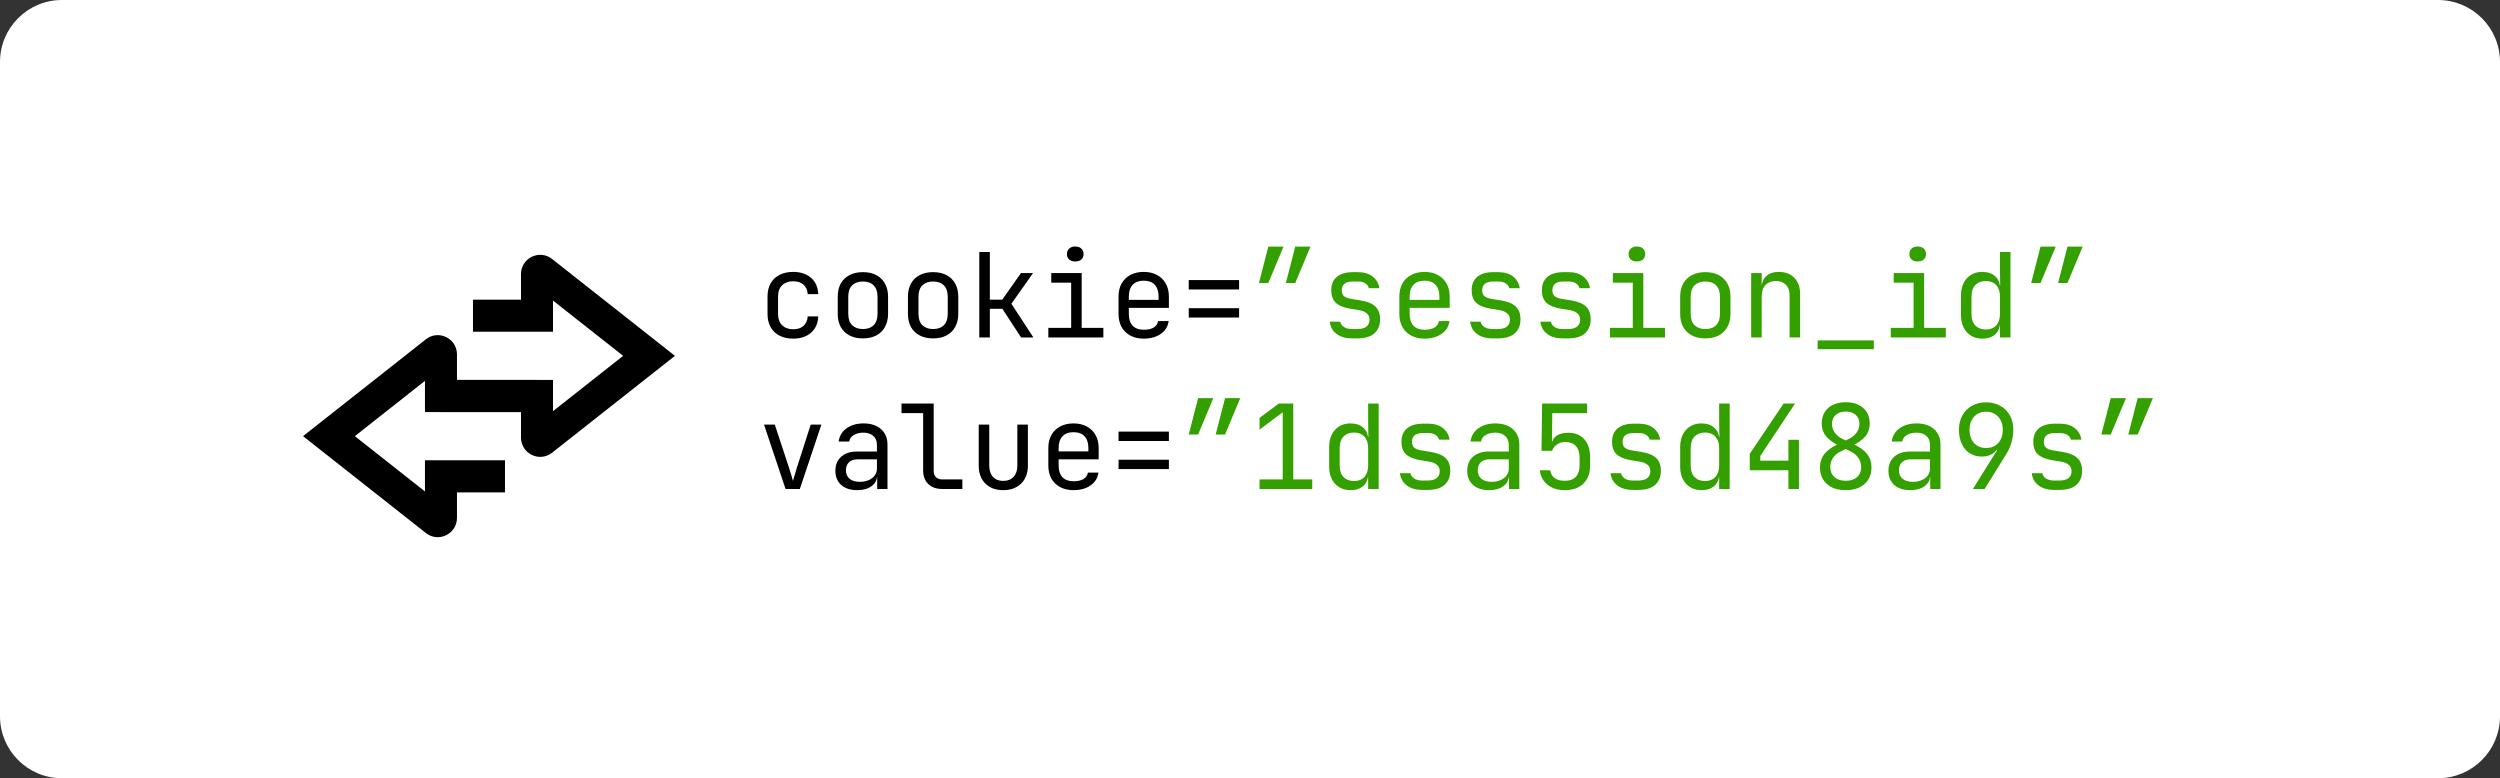
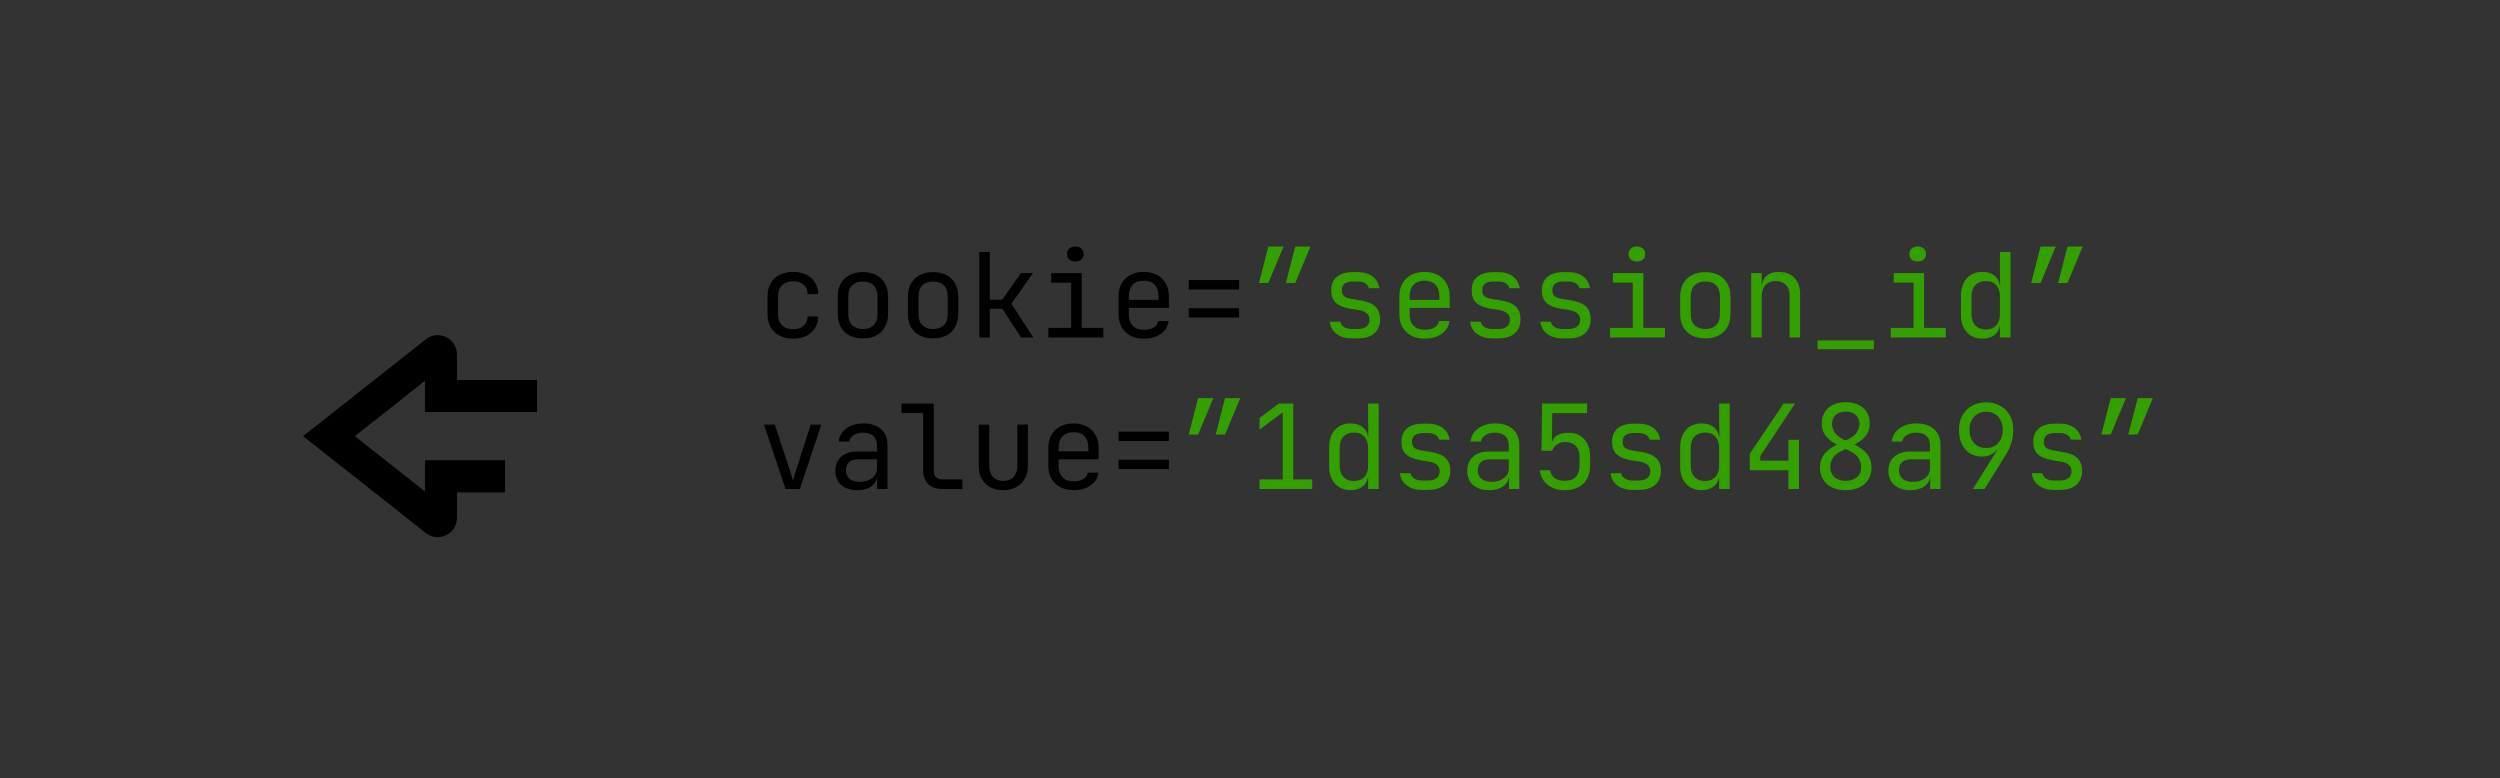
<svg xmlns="http://www.w3.org/2000/svg" width="363" height="113" viewBox="0 0 363 113" fill="none">
  <rect x="0" y="0" width="363" height="113" fill="#333333" stroke="none" />
-   <path d="M0 9C0 4.029 4.029 0 9 0H354C358.971 0 363 4.029 363 9V104C363 108.971 358.971 113 354 113H9C4.029 113 0 108.971 0 104V9Z" fill="white" />
  <path d="M115.168 49.17C114.42 49.17 113.763 49.028 113.196 48.745C112.641 48.462 112.21 48.054 111.904 47.521C111.598 46.977 111.445 46.337 111.445 45.6V43.05C111.445 42.302 111.598 41.662 111.904 41.129C112.21 40.596 112.641 40.188 113.196 39.905C113.763 39.622 114.42 39.48 115.168 39.48C116.245 39.48 117.112 39.769 117.769 40.347C118.426 40.925 118.772 41.713 118.806 42.71H117.276C117.242 42.109 117.038 41.65 116.664 41.333C116.301 41.004 115.803 40.84 115.168 40.84C114.499 40.84 113.967 41.033 113.57 41.418C113.173 41.792 112.975 42.33 112.975 43.033V45.6C112.975 46.303 113.173 46.847 113.57 47.232C113.967 47.617 114.499 47.81 115.168 47.81C115.803 47.81 116.301 47.646 116.664 47.317C117.038 46.988 117.242 46.529 117.276 45.94H118.806C118.772 46.937 118.426 47.725 117.769 48.303C117.112 48.881 116.245 49.17 115.168 49.17ZM125.293 49.136C124.545 49.136 123.899 48.994 123.355 48.711C122.811 48.428 122.386 48.02 122.08 47.487C121.786 46.943 121.638 46.303 121.638 45.566V43.084C121.638 42.336 121.786 41.696 122.08 41.163C122.386 40.63 122.811 40.222 123.355 39.939C123.899 39.656 124.545 39.514 125.293 39.514C126.041 39.514 126.687 39.656 127.231 39.939C127.775 40.222 128.195 40.63 128.489 41.163C128.795 41.696 128.948 42.33 128.948 43.067V45.566C128.948 46.303 128.795 46.943 128.489 47.487C128.195 48.02 127.775 48.428 127.231 48.711C126.687 48.994 126.041 49.136 125.293 49.136ZM125.293 47.776C125.962 47.776 126.483 47.589 126.857 47.215C127.231 46.841 127.418 46.291 127.418 45.566V43.084C127.418 42.359 127.231 41.809 126.857 41.435C126.483 41.061 125.962 40.874 125.293 40.874C124.636 40.874 124.115 41.061 123.729 41.435C123.355 41.809 123.168 42.359 123.168 43.084V45.566C123.168 46.291 123.355 46.841 123.729 47.215C124.115 47.589 124.636 47.776 125.293 47.776ZM135.487 49.136C134.739 49.136 134.093 48.994 133.549 48.711C133.005 48.428 132.58 48.02 132.274 47.487C131.979 46.943 131.832 46.303 131.832 45.566V43.084C131.832 42.336 131.979 41.696 132.274 41.163C132.58 40.63 133.005 40.222 133.549 39.939C134.093 39.656 134.739 39.514 135.487 39.514C136.235 39.514 136.881 39.656 137.425 39.939C137.969 40.222 138.388 40.63 138.683 41.163C138.989 41.696 139.142 42.33 139.142 43.067V45.566C139.142 46.303 138.989 46.943 138.683 47.487C138.388 48.02 137.969 48.428 137.425 48.711C136.881 48.994 136.235 49.136 135.487 49.136ZM135.487 47.776C136.155 47.776 136.677 47.589 137.051 47.215C137.425 46.841 137.612 46.291 137.612 45.566V43.084C137.612 42.359 137.425 41.809 137.051 41.435C136.677 41.061 136.155 40.874 135.487 40.874C134.829 40.874 134.308 41.061 133.923 41.435C133.549 41.809 133.362 42.359 133.362 43.084V45.566C133.362 46.291 133.549 46.841 133.923 47.215C134.308 47.589 134.829 47.776 135.487 47.776ZM142.195 49V36.59H143.725V43.509H145.527L148.247 39.65H149.998L146.853 44.104L150.049 49H148.264L145.544 44.835H143.725V49H142.195ZM152.218 49V47.606H155.533V41.044H152.643V39.65H157.063V47.606H160.208V49H152.218ZM156.128 37.967C155.754 37.967 155.46 37.871 155.244 37.678C155.029 37.485 154.921 37.225 154.921 36.896C154.921 36.556 155.029 36.29 155.244 36.097C155.46 35.893 155.754 35.791 156.128 35.791C156.502 35.791 156.797 35.893 157.012 36.097C157.228 36.29 157.335 36.556 157.335 36.896C157.335 37.225 157.228 37.485 157.012 37.678C156.797 37.871 156.502 37.967 156.128 37.967ZM166.067 49.17C165.33 49.17 164.684 49.023 164.129 48.728C163.585 48.433 163.16 48.02 162.854 47.487C162.559 46.943 162.412 46.314 162.412 45.6V43.05C162.412 42.325 162.559 41.696 162.854 41.163C163.16 40.63 163.585 40.217 164.129 39.922C164.684 39.627 165.33 39.48 166.067 39.48C166.803 39.48 167.444 39.627 167.988 39.922C168.543 40.217 168.968 40.63 169.263 41.163C169.569 41.696 169.722 42.325 169.722 43.05V44.699H163.908V45.6C163.908 46.337 164.095 46.903 164.469 47.3C164.843 47.685 165.375 47.878 166.067 47.878C166.656 47.878 167.132 47.776 167.495 47.572C167.857 47.357 168.078 47.039 168.158 46.62H169.688C169.586 47.402 169.2 48.025 168.532 48.49C167.874 48.943 167.053 49.17 166.067 49.17ZM168.226 43.679V43.05C168.226 42.313 168.039 41.747 167.665 41.35C167.302 40.953 166.769 40.755 166.067 40.755C165.375 40.755 164.843 40.953 164.469 41.35C164.095 41.747 163.908 42.313 163.908 43.05V43.543H168.345L168.226 43.679ZM172.605 42.03V40.67H179.915V42.03H172.605ZM172.605 46.11V44.75H179.915V46.11H172.605ZM114.063 71L110.935 61.65H112.499L114.573 67.94C114.698 68.314 114.811 68.677 114.913 69.028C115.015 69.368 115.089 69.634 115.134 69.827C115.191 69.634 115.27 69.368 115.372 69.028C115.474 68.677 115.582 68.314 115.695 67.94L117.718 61.65H119.265L116.137 71H114.063ZM124.477 71.17C123.491 71.17 122.715 70.921 122.148 70.422C121.582 69.912 121.298 69.226 121.298 68.365C121.298 67.492 121.582 66.807 122.148 66.308C122.715 65.809 123.48 65.56 124.443 65.56H127.333V64.625C127.333 64.047 127.158 63.605 126.806 63.299C126.466 62.982 125.979 62.823 125.344 62.823C124.789 62.823 124.324 62.942 123.95 63.18C123.576 63.407 123.361 63.718 123.304 64.115H121.774C121.876 63.31 122.256 62.67 122.913 62.194C123.571 61.718 124.392 61.48 125.378 61.48C126.455 61.48 127.305 61.758 127.928 62.313C128.552 62.868 128.863 63.622 128.863 64.574V71H127.367V69.215H127.112L127.367 68.96C127.367 69.64 127.101 70.178 126.568 70.575C126.047 70.972 125.35 71.17 124.477 71.17ZM124.851 69.963C125.577 69.963 126.172 69.782 126.636 69.419C127.101 69.056 127.333 68.592 127.333 68.025V66.699H124.477C123.967 66.699 123.565 66.841 123.27 67.124C122.976 67.407 122.828 67.793 122.828 68.28C122.828 68.801 123.004 69.215 123.355 69.521C123.718 69.816 124.217 69.963 124.851 69.963ZM136.762 71C136.218 71 135.742 70.892 135.334 70.677C134.926 70.462 134.608 70.156 134.382 69.759C134.155 69.362 134.042 68.898 134.042 68.365V59.984H130.897V58.59H135.572V68.365C135.572 68.75 135.679 69.056 135.895 69.283C136.11 69.498 136.399 69.606 136.762 69.606H139.737V71H136.762ZM145.663 71.17C144.586 71.17 143.725 70.853 143.079 70.218C142.433 69.572 142.11 68.699 142.11 67.6V61.65H143.64V67.6C143.64 68.303 143.821 68.852 144.184 69.249C144.547 69.634 145.04 69.827 145.663 69.827C146.298 69.827 146.796 69.634 147.159 69.249C147.533 68.852 147.72 68.303 147.72 67.6V61.65H149.25V67.6C149.25 68.699 148.921 69.572 148.264 70.218C147.607 70.853 146.74 71.17 145.663 71.17ZM155.873 71.17C155.137 71.17 154.491 71.023 153.935 70.728C153.391 70.433 152.966 70.02 152.66 69.487C152.366 68.943 152.218 68.314 152.218 67.6V65.05C152.218 64.325 152.366 63.696 152.66 63.163C152.966 62.63 153.391 62.217 153.935 61.922C154.491 61.627 155.137 61.48 155.873 61.48C156.61 61.48 157.25 61.627 157.794 61.922C158.35 62.217 158.775 62.63 159.069 63.163C159.375 63.696 159.528 64.325 159.528 65.05V66.699H153.714V67.6C153.714 68.337 153.901 68.903 154.275 69.3C154.649 69.685 155.182 69.878 155.873 69.878C156.463 69.878 156.939 69.776 157.301 69.572C157.664 69.357 157.885 69.039 157.964 68.62H159.494C159.392 69.402 159.007 70.025 158.338 70.49C157.681 70.943 156.859 71.17 155.873 71.17ZM158.032 65.679V65.05C158.032 64.313 157.845 63.747 157.471 63.35C157.109 62.953 156.576 62.755 155.873 62.755C155.182 62.755 154.649 62.953 154.275 63.35C153.901 63.747 153.714 64.313 153.714 65.05V65.543H158.151L158.032 65.679ZM162.412 64.03V62.67H169.722V64.03H162.412ZM162.412 68.11V66.75H169.722V68.11H162.412Z" fill="black" />
  <path d="M186.709 41.095L188.069 35.808H190.279L188.069 41.095H186.709ZM182.799 41.095L184.159 35.808H186.369L184.159 41.095H182.799ZM196.358 49.136C195.723 49.136 195.168 49.04 194.692 48.847C194.227 48.643 193.853 48.36 193.57 47.997C193.298 47.634 193.134 47.204 193.077 46.705H194.607C194.675 47.034 194.856 47.294 195.151 47.487C195.457 47.68 195.859 47.776 196.358 47.776H197.072C197.673 47.776 198.12 47.657 198.415 47.419C198.71 47.17 198.857 46.841 198.857 46.433C198.857 46.036 198.721 45.725 198.449 45.498C198.188 45.26 197.797 45.101 197.276 45.022L196.018 44.818C195.1 44.659 194.414 44.376 193.961 43.968C193.519 43.549 193.298 42.942 193.298 42.149C193.298 41.31 193.564 40.664 194.097 40.211C194.63 39.746 195.429 39.514 196.494 39.514H197.14C198.035 39.514 198.755 39.724 199.299 40.143C199.843 40.562 200.172 41.129 200.285 41.843H198.755C198.687 41.548 198.517 41.316 198.245 41.146C197.973 40.965 197.605 40.874 197.14 40.874H196.494C195.916 40.874 195.491 40.982 195.219 41.197C194.958 41.412 194.828 41.735 194.828 42.166C194.828 42.551 194.941 42.835 195.168 43.016C195.395 43.197 195.752 43.328 196.239 43.407L197.497 43.611C198.506 43.77 199.237 44.064 199.69 44.495C200.155 44.926 200.387 45.549 200.387 46.365C200.387 47.226 200.109 47.906 199.554 48.405C199.01 48.892 198.183 49.136 197.072 49.136H196.358ZM206.84 49.17C206.104 49.17 205.458 49.023 204.902 48.728C204.358 48.433 203.933 48.02 203.627 47.487C203.333 46.943 203.185 46.314 203.185 45.6V43.05C203.185 42.325 203.333 41.696 203.627 41.163C203.933 40.63 204.358 40.217 204.902 39.922C205.458 39.627 206.104 39.48 206.84 39.48C207.577 39.48 208.217 39.627 208.761 39.922C209.317 40.217 209.742 40.63 210.036 41.163C210.342 41.696 210.495 42.325 210.495 43.05V44.699H204.681V45.6C204.681 46.337 204.868 46.903 205.242 47.3C205.616 47.685 206.149 47.878 206.84 47.878C207.43 47.878 207.906 47.776 208.268 47.572C208.631 47.357 208.852 47.039 208.931 46.62H210.461C210.359 47.402 209.974 48.025 209.305 48.49C208.648 48.943 207.826 49.17 206.84 49.17ZM208.999 43.679V43.05C208.999 42.313 208.812 41.747 208.438 41.35C208.076 40.953 207.543 40.755 206.84 40.755C206.149 40.755 205.616 40.953 205.242 41.35C204.868 41.747 204.681 42.313 204.681 43.05V43.543H209.118L208.999 43.679ZM216.745 49.136C216.11 49.136 215.555 49.04 215.079 48.847C214.614 48.643 214.24 48.36 213.957 47.997C213.685 47.634 213.52 47.204 213.464 46.705H214.994C215.062 47.034 215.243 47.294 215.538 47.487C215.844 47.68 216.246 47.776 216.745 47.776H217.459C218.059 47.776 218.507 47.657 218.802 47.419C219.096 47.17 219.244 46.841 219.244 46.433C219.244 46.036 219.108 45.725 218.836 45.498C218.575 45.26 218.184 45.101 217.663 45.022L216.405 44.818C215.487 44.659 214.801 44.376 214.348 43.968C213.906 43.549 213.685 42.942 213.685 42.149C213.685 41.31 213.951 40.664 214.484 40.211C215.016 39.746 215.815 39.514 216.881 39.514H217.527C218.422 39.514 219.142 39.724 219.686 40.143C220.23 40.562 220.558 41.129 220.672 41.843H219.142C219.074 41.548 218.904 41.316 218.632 41.146C218.36 40.965 217.991 40.874 217.527 40.874H216.881C216.303 40.874 215.878 40.982 215.606 41.197C215.345 41.412 215.215 41.735 215.215 42.166C215.215 42.551 215.328 42.835 215.555 43.016C215.781 43.197 216.138 43.328 216.626 43.407L217.884 43.611C218.892 43.77 219.623 44.064 220.077 44.495C220.541 44.926 220.774 45.549 220.774 46.365C220.774 47.226 220.496 47.906 219.941 48.405C219.397 48.892 218.569 49.136 217.459 49.136H216.745ZM226.938 49.136C226.303 49.136 225.748 49.04 225.272 48.847C224.807 48.643 224.433 48.36 224.15 47.997C223.878 47.634 223.714 47.204 223.657 46.705H225.187C225.255 47.034 225.436 47.294 225.731 47.487C226.037 47.68 226.439 47.776 226.938 47.776H227.652C228.253 47.776 228.7 47.657 228.995 47.419C229.29 47.17 229.437 46.841 229.437 46.433C229.437 46.036 229.301 45.725 229.029 45.498C228.768 45.26 228.377 45.101 227.856 45.022L226.598 44.818C225.68 44.659 224.994 44.376 224.541 43.968C224.099 43.549 223.878 42.942 223.878 42.149C223.878 41.31 224.144 40.664 224.677 40.211C225.21 39.746 226.009 39.514 227.074 39.514H227.72C228.615 39.514 229.335 39.724 229.879 40.143C230.423 40.562 230.752 41.129 230.865 41.843H229.335C229.267 41.548 229.097 41.316 228.825 41.146C228.553 40.965 228.185 40.874 227.72 40.874H227.074C226.496 40.874 226.071 40.982 225.799 41.197C225.538 41.412 225.408 41.735 225.408 42.166C225.408 42.551 225.521 42.835 225.748 43.016C225.975 43.197 226.332 43.328 226.819 43.407L228.077 43.611C229.086 43.77 229.817 44.064 230.27 44.495C230.735 44.926 230.967 45.549 230.967 46.365C230.967 47.226 230.689 47.906 230.134 48.405C229.59 48.892 228.763 49.136 227.652 49.136H226.938ZM233.765 49V47.606H237.08V41.044H234.19V39.65H238.61V47.606H241.755V49H233.765ZM237.675 37.967C237.301 37.967 237.007 37.871 236.791 37.678C236.576 37.485 236.468 37.225 236.468 36.896C236.468 36.556 236.576 36.29 236.791 36.097C237.007 35.893 237.301 35.791 237.675 35.791C238.049 35.791 238.344 35.893 238.559 36.097C238.775 36.29 238.882 36.556 238.882 36.896C238.882 37.225 238.775 37.485 238.559 37.678C238.344 37.871 238.049 37.967 237.675 37.967ZM247.614 49.136C246.866 49.136 246.22 48.994 245.676 48.711C245.132 48.428 244.707 48.02 244.401 47.487C244.106 46.943 243.959 46.303 243.959 45.566V43.084C243.959 42.336 244.106 41.696 244.401 41.163C244.707 40.63 245.132 40.222 245.676 39.939C246.22 39.656 246.866 39.514 247.614 39.514C248.362 39.514 249.008 39.656 249.552 39.939C250.096 40.222 250.515 40.63 250.81 41.163C251.116 41.696 251.269 42.33 251.269 43.067V45.566C251.269 46.303 251.116 46.943 250.81 47.487C250.515 48.02 250.096 48.428 249.552 48.711C249.008 48.994 248.362 49.136 247.614 49.136ZM247.614 47.776C248.282 47.776 248.804 47.589 249.178 47.215C249.552 46.841 249.739 46.291 249.739 45.566V43.084C249.739 42.359 249.552 41.809 249.178 41.435C248.804 41.061 248.282 40.874 247.614 40.874C246.956 40.874 246.435 41.061 246.05 41.435C245.676 41.809 245.489 42.359 245.489 43.084V45.566C245.489 46.291 245.676 46.841 246.05 47.215C246.435 47.589 246.956 47.776 247.614 47.776ZM254.271 49V39.65H255.801V41.435H256.124L255.801 41.792C255.801 41.055 256.022 40.489 256.464 40.092C256.906 39.684 257.518 39.48 258.3 39.48C259.241 39.48 259.989 39.769 260.544 40.347C261.099 40.925 261.377 41.713 261.377 42.71V49H259.847V42.88C259.847 42.211 259.666 41.701 259.303 41.35C258.952 40.987 258.47 40.806 257.858 40.806C257.223 40.806 256.719 40.999 256.345 41.384C255.982 41.769 255.801 42.325 255.801 43.05V49H254.271ZM263.92 50.7V49.425H272.08V50.7H263.92ZM274.539 49V47.606H277.854V41.044H274.964V39.65H279.384V47.606H282.529V49H274.539ZM278.449 37.967C278.075 37.967 277.78 37.871 277.565 37.678C277.349 37.485 277.242 37.225 277.242 36.896C277.242 36.556 277.349 36.29 277.565 36.097C277.78 35.893 278.075 35.791 278.449 35.791C278.823 35.791 279.117 35.893 279.333 36.097C279.548 36.29 279.656 36.556 279.656 36.896C279.656 37.225 279.548 37.485 279.333 37.678C279.117 37.871 278.823 37.967 278.449 37.967ZM287.843 49.17C286.914 49.17 286.16 48.858 285.582 48.235C285.015 47.612 284.732 46.767 284.732 45.702V42.965C284.732 41.888 285.015 41.038 285.582 40.415C286.149 39.792 286.902 39.48 287.843 39.48C288.614 39.48 289.231 39.69 289.696 40.109C290.161 40.528 290.393 41.089 290.393 41.792L290.087 41.435H290.427L290.393 39.31V36.59H291.923V49H290.393V47.215H290.087L290.393 46.858C290.393 47.572 290.161 48.139 289.696 48.558C289.231 48.966 288.614 49.17 287.843 49.17ZM288.353 47.844C288.988 47.844 289.486 47.646 289.849 47.249C290.212 46.852 290.393 46.303 290.393 45.6V43.05C290.393 42.347 290.212 41.798 289.849 41.401C289.486 41.004 288.988 40.806 288.353 40.806C287.707 40.806 287.197 40.999 286.823 41.384C286.449 41.769 286.262 42.325 286.262 43.05V45.6C286.262 46.325 286.449 46.881 286.823 47.266C287.197 47.651 287.707 47.844 288.353 47.844ZM298.835 41.095L300.195 35.808H302.405L300.195 41.095H298.835ZM294.925 41.095L296.285 35.808H298.495L296.285 41.095H294.925ZM176.515 63.095L177.875 57.808H180.085L177.875 63.095H176.515ZM172.605 63.095L173.965 57.808H176.175L173.965 63.095H172.605ZM182.884 71V69.606H186.25V59.865L182.884 62.381V60.681L185.689 58.59H187.78V69.606H190.534V71H182.884ZM196.103 71.17C195.174 71.17 194.42 70.858 193.842 70.235C193.275 69.612 192.992 68.767 192.992 67.702V64.965C192.992 63.888 193.275 63.038 193.842 62.415C194.409 61.792 195.162 61.48 196.103 61.48C196.874 61.48 197.491 61.69 197.956 62.109C198.421 62.528 198.653 63.089 198.653 63.792L198.347 63.435H198.687L198.653 61.31V58.59H200.183V71H198.653V69.215H198.347L198.653 68.858C198.653 69.572 198.421 70.139 197.956 70.558C197.491 70.966 196.874 71.17 196.103 71.17ZM196.613 69.844C197.248 69.844 197.746 69.646 198.109 69.249C198.472 68.852 198.653 68.303 198.653 67.6V65.05C198.653 64.347 198.472 63.798 198.109 63.401C197.746 63.004 197.248 62.806 196.613 62.806C195.967 62.806 195.457 62.999 195.083 63.384C194.709 63.769 194.522 64.325 194.522 65.05V67.6C194.522 68.325 194.709 68.881 195.083 69.266C195.457 69.651 195.967 69.844 196.613 69.844ZM206.551 71.136C205.917 71.136 205.361 71.04 204.885 70.847C204.421 70.643 204.047 70.36 203.763 69.997C203.491 69.634 203.327 69.204 203.27 68.705H204.8C204.868 69.034 205.05 69.294 205.344 69.487C205.65 69.68 206.053 69.776 206.551 69.776H207.265C207.866 69.776 208.314 69.657 208.608 69.419C208.903 69.17 209.05 68.841 209.05 68.433C209.05 68.036 208.914 67.725 208.642 67.498C208.382 67.26 207.991 67.101 207.469 67.022L206.211 66.818C205.293 66.659 204.608 66.376 204.154 65.968C203.712 65.549 203.491 64.942 203.491 64.149C203.491 63.31 203.758 62.664 204.29 62.211C204.823 61.746 205.622 61.514 206.687 61.514H207.333C208.229 61.514 208.948 61.724 209.492 62.143C210.036 62.562 210.365 63.129 210.478 63.843H208.948C208.88 63.548 208.71 63.316 208.438 63.146C208.166 62.965 207.798 62.874 207.333 62.874H206.687C206.109 62.874 205.684 62.982 205.412 63.197C205.152 63.412 205.021 63.735 205.021 64.166C205.021 64.551 205.135 64.835 205.361 65.016C205.588 65.197 205.945 65.328 206.432 65.407L207.69 65.611C208.699 65.77 209.43 66.064 209.883 66.495C210.348 66.926 210.58 67.549 210.58 68.365C210.58 69.226 210.303 69.906 209.747 70.405C209.203 70.892 208.376 71.136 207.265 71.136H206.551ZM216.218 71.17C215.232 71.17 214.455 70.921 213.889 70.422C213.322 69.912 213.039 69.226 213.039 68.365C213.039 67.492 213.322 66.807 213.889 66.308C214.455 65.809 215.22 65.56 216.184 65.56H219.074V64.625C219.074 64.047 218.898 63.605 218.547 63.299C218.207 62.982 217.719 62.823 217.085 62.823C216.529 62.823 216.065 62.942 215.691 63.18C215.317 63.407 215.101 63.718 215.045 64.115H213.515C213.617 63.31 213.996 62.67 214.654 62.194C215.311 61.718 216.133 61.48 217.119 61.48C218.195 61.48 219.045 61.758 219.669 62.313C220.292 62.868 220.604 63.622 220.604 64.574V71H219.108V69.215H218.853L219.108 68.96C219.108 69.64 218.841 70.178 218.309 70.575C217.787 70.972 217.09 71.17 216.218 71.17ZM216.592 69.963C217.317 69.963 217.912 69.782 218.377 69.419C218.841 69.056 219.074 68.592 219.074 68.025V66.699H216.218C215.708 66.699 215.305 66.841 215.011 67.124C214.716 67.407 214.569 67.793 214.569 68.28C214.569 68.801 214.744 69.215 215.096 69.521C215.458 69.816 215.957 69.963 216.592 69.963ZM227.193 71.17C226.184 71.17 225.357 70.909 224.711 70.388C224.065 69.867 223.685 69.164 223.572 68.28H225.102C225.159 68.767 225.368 69.147 225.731 69.419C226.094 69.68 226.587 69.81 227.21 69.81C227.924 69.81 228.457 69.617 228.808 69.232C229.171 68.847 229.352 68.303 229.352 67.6V66.393C229.352 65.69 229.171 65.146 228.808 64.761C228.457 64.376 227.93 64.183 227.227 64.183C226.785 64.183 226.4 64.302 226.071 64.54C225.742 64.767 225.504 65.073 225.357 65.458H223.827L223.912 58.59H230.44V59.984H225.391L225.34 64.115H225.816L225.34 64.557C225.34 64.024 225.55 63.605 225.969 63.299C226.4 62.993 226.972 62.84 227.686 62.84C228.695 62.829 229.477 63.14 230.032 63.775C230.599 64.398 230.882 65.271 230.882 66.393V67.6C230.882 68.699 230.559 69.572 229.913 70.218C229.267 70.853 228.36 71.17 227.193 71.17ZM237.131 71.136C236.497 71.136 235.941 71.04 235.465 70.847C235.001 70.643 234.627 70.36 234.343 69.997C234.071 69.634 233.907 69.204 233.85 68.705H235.38C235.448 69.034 235.63 69.294 235.924 69.487C236.23 69.68 236.633 69.776 237.131 69.776H237.845C238.446 69.776 238.894 69.657 239.188 69.419C239.483 69.17 239.63 68.841 239.63 68.433C239.63 68.036 239.494 67.725 239.222 67.498C238.962 67.26 238.571 67.101 238.049 67.022L236.791 66.818C235.873 66.659 235.188 66.376 234.734 65.968C234.292 65.549 234.071 64.942 234.071 64.149C234.071 63.31 234.338 62.664 234.87 62.211C235.403 61.746 236.202 61.514 237.267 61.514H237.913C238.809 61.514 239.528 61.724 240.072 62.143C240.616 62.562 240.945 63.129 241.058 63.843H239.528C239.46 63.548 239.29 63.316 239.018 63.146C238.746 62.965 238.378 62.874 237.913 62.874H237.267C236.689 62.874 236.264 62.982 235.992 63.197C235.732 63.412 235.601 63.735 235.601 64.166C235.601 64.551 235.715 64.835 235.941 65.016C236.168 65.197 236.525 65.328 237.012 65.407L238.27 65.611C239.279 65.77 240.01 66.064 240.463 66.495C240.928 66.926 241.16 67.549 241.16 68.365C241.16 69.226 240.883 69.906 240.327 70.405C239.783 70.892 238.956 71.136 237.845 71.136H237.131ZM247.07 71.17C246.14 71.17 245.387 70.858 244.809 70.235C244.242 69.612 243.959 68.767 243.959 67.702V64.965C243.959 63.888 244.242 63.038 244.809 62.415C245.375 61.792 246.129 61.48 247.07 61.48C247.84 61.48 248.458 61.69 248.923 62.109C249.387 62.528 249.62 63.089 249.62 63.792L249.314 63.435H249.654L249.62 61.31V58.59H251.15V71H249.62V69.215H249.314L249.62 68.858C249.62 69.572 249.387 70.139 248.923 70.558C248.458 70.966 247.84 71.17 247.07 71.17ZM247.58 69.844C248.214 69.844 248.713 69.646 249.076 69.249C249.438 68.852 249.62 68.303 249.62 67.6V65.05C249.62 64.347 249.438 63.798 249.076 63.401C248.713 63.004 248.214 62.806 247.58 62.806C246.934 62.806 246.424 62.999 246.05 63.384C245.676 63.769 245.489 64.325 245.489 65.05V67.6C245.489 68.325 245.676 68.881 246.05 69.266C246.424 69.651 246.934 69.844 247.58 69.844ZM259.677 71V68.28H254.067V65.883L258.98 58.59H260.646L255.597 66.206V66.886H259.677V63.86H261.207V71H259.677ZM268 71.17C267.241 71.17 266.578 71.04 266.011 70.779C265.456 70.507 265.025 70.122 264.719 69.623C264.413 69.124 264.26 68.541 264.26 67.872C264.26 67.135 264.459 66.501 264.855 65.968C265.263 65.435 265.904 64.959 266.776 64.54L268.425 63.741C268.924 63.503 269.309 63.191 269.581 62.806C269.853 62.421 269.989 61.996 269.989 61.531C269.989 60.987 269.808 60.556 269.445 60.239C269.094 59.922 268.612 59.763 268 59.763C267.388 59.763 266.901 59.927 266.538 60.256C266.187 60.573 266.011 61.004 266.011 61.548C266.011 62.001 266.142 62.421 266.402 62.806C266.674 63.191 267.043 63.497 267.507 63.724L269.156 64.506C270.063 64.925 270.72 65.407 271.128 65.951C271.536 66.484 271.74 67.124 271.74 67.872C271.74 68.881 271.4 69.685 270.72 70.286C270.052 70.875 269.145 71.17 268 71.17ZM268 69.81C268.692 69.81 269.236 69.634 269.632 69.283C270.04 68.92 270.244 68.439 270.244 67.838C270.244 67.351 270.114 66.909 269.853 66.512C269.593 66.115 269.219 65.798 268.731 65.56L267.099 64.761C266.193 64.319 265.535 63.843 265.127 63.333C264.719 62.823 264.515 62.211 264.515 61.497C264.515 60.862 264.657 60.313 264.94 59.848C265.224 59.383 265.626 59.026 266.147 58.777C266.669 58.528 267.286 58.403 268 58.403C268.714 58.403 269.332 58.528 269.853 58.777C270.375 59.026 270.777 59.383 271.06 59.848C271.344 60.313 271.485 60.862 271.485 61.497C271.485 62.211 271.281 62.823 270.873 63.333C270.465 63.832 269.791 64.313 268.85 64.778L267.218 65.577C266.754 65.804 266.391 66.115 266.13 66.512C265.881 66.897 265.756 67.328 265.756 67.804C265.756 68.416 265.955 68.903 266.351 69.266C266.759 69.629 267.309 69.81 268 69.81ZM277.378 71.17C276.392 71.17 275.615 70.921 275.049 70.422C274.482 69.912 274.199 69.226 274.199 68.365C274.199 67.492 274.482 66.807 275.049 66.308C275.615 65.809 276.38 65.56 277.344 65.56H280.234V64.625C280.234 64.047 280.058 63.605 279.707 63.299C279.367 62.982 278.879 62.823 278.245 62.823C277.689 62.823 277.225 62.942 276.851 63.18C276.477 63.407 276.261 63.718 276.205 64.115H274.675C274.777 63.31 275.156 62.67 275.814 62.194C276.471 61.718 277.293 61.48 278.279 61.48C279.355 61.48 280.205 61.758 280.829 62.313C281.452 62.868 281.764 63.622 281.764 64.574V71H280.268V69.215H280.013L280.268 68.96C280.268 69.64 280.001 70.178 279.469 70.575C278.947 70.972 278.25 71.17 277.378 71.17ZM277.752 69.963C278.477 69.963 279.072 69.782 279.537 69.419C280.001 69.056 280.234 68.592 280.234 68.025V66.699H277.378C276.868 66.699 276.465 66.841 276.171 67.124C275.876 67.407 275.729 67.793 275.729 68.28C275.729 68.801 275.904 69.215 276.256 69.521C276.618 69.816 277.117 69.963 277.752 69.963ZM286.466 71L289.985 65.356L289.917 65.305C289.702 65.622 289.407 65.866 289.033 66.036C288.659 66.206 288.24 66.291 287.775 66.291C287.106 66.291 286.517 66.132 286.007 65.815C285.508 65.498 285.123 65.05 284.851 64.472C284.579 63.883 284.443 63.197 284.443 62.415C284.443 61.61 284.607 60.913 284.936 60.324C285.265 59.723 285.724 59.259 286.313 58.93C286.902 58.59 287.588 58.42 288.37 58.42C289.163 58.42 289.855 58.59 290.444 58.93C291.045 59.259 291.509 59.723 291.838 60.324C292.167 60.913 292.331 61.61 292.331 62.415C292.331 63.038 292.24 63.65 292.059 64.251C291.889 64.852 291.628 65.43 291.277 65.985L288.166 71H286.466ZM288.387 65.05C289.112 65.05 289.696 64.812 290.138 64.336C290.58 63.849 290.801 63.208 290.801 62.415C290.801 61.622 290.58 60.987 290.138 60.511C289.696 60.024 289.112 59.78 288.387 59.78C287.662 59.78 287.078 60.024 286.636 60.511C286.194 60.987 285.973 61.622 285.973 62.415C285.973 63.208 286.194 63.849 286.636 64.336C287.078 64.812 287.662 65.05 288.387 65.05ZM298.291 71.136C297.657 71.136 297.101 71.04 296.625 70.847C296.161 70.643 295.787 70.36 295.503 69.997C295.231 69.634 295.067 69.204 295.01 68.705H296.54C296.608 69.034 296.79 69.294 297.084 69.487C297.39 69.68 297.793 69.776 298.291 69.776H299.005C299.606 69.776 300.054 69.657 300.348 69.419C300.643 69.17 300.79 68.841 300.79 68.433C300.79 68.036 300.654 67.725 300.382 67.498C300.122 67.26 299.731 67.101 299.209 67.022L297.951 66.818C297.033 66.659 296.348 66.376 295.894 65.968C295.452 65.549 295.231 64.942 295.231 64.149C295.231 63.31 295.498 62.664 296.03 62.211C296.563 61.746 297.362 61.514 298.427 61.514H299.073C299.969 61.514 300.688 61.724 301.232 62.143C301.776 62.562 302.105 63.129 302.218 63.843H300.688C300.62 63.548 300.45 63.316 300.178 63.146C299.906 62.965 299.538 62.874 299.073 62.874H298.427C297.849 62.874 297.424 62.982 297.152 63.197C296.892 63.412 296.761 63.735 296.761 64.166C296.761 64.551 296.875 64.835 297.101 65.016C297.328 65.197 297.685 65.328 298.172 65.407L299.43 65.611C300.439 65.77 301.17 66.064 301.623 66.495C302.088 66.926 302.32 67.549 302.32 68.365C302.32 69.226 302.043 69.906 301.487 70.405C300.943 70.892 300.116 71.136 299.005 71.136H298.291ZM309.029 63.095L310.389 57.808H312.599L310.389 63.095H309.029ZM305.119 63.095L306.479 57.808H308.689L306.479 63.095H305.119Z" fill="#33A000" />
  <path fill-rule="evenodd" clip-rule="evenodd" d="M61.705 55.302L51.523 63.33L61.705 71.358V66.828H73.324V71.492H66.352V75.196C66.352 77.531 63.671 78.84 61.841 77.397L44 63.33L61.841 49.263C63.671 47.82 66.352 49.129 66.352 51.464V55.168H77.972V59.832H61.705V55.302Z" fill="black" />
-   <path fill-rule="evenodd" clip-rule="evenodd" d="M80.296 43.642L90.477 51.67L80.296 59.698V55.168H64.028V59.832H75.648V63.536C75.648 65.871 78.329 67.179 80.159 65.737L98 51.67L80.159 37.603C78.33 36.161 75.648 37.468 75.648 39.803V43.508H68.676V48.172H80.296V43.642Z" fill="black" />
</svg>